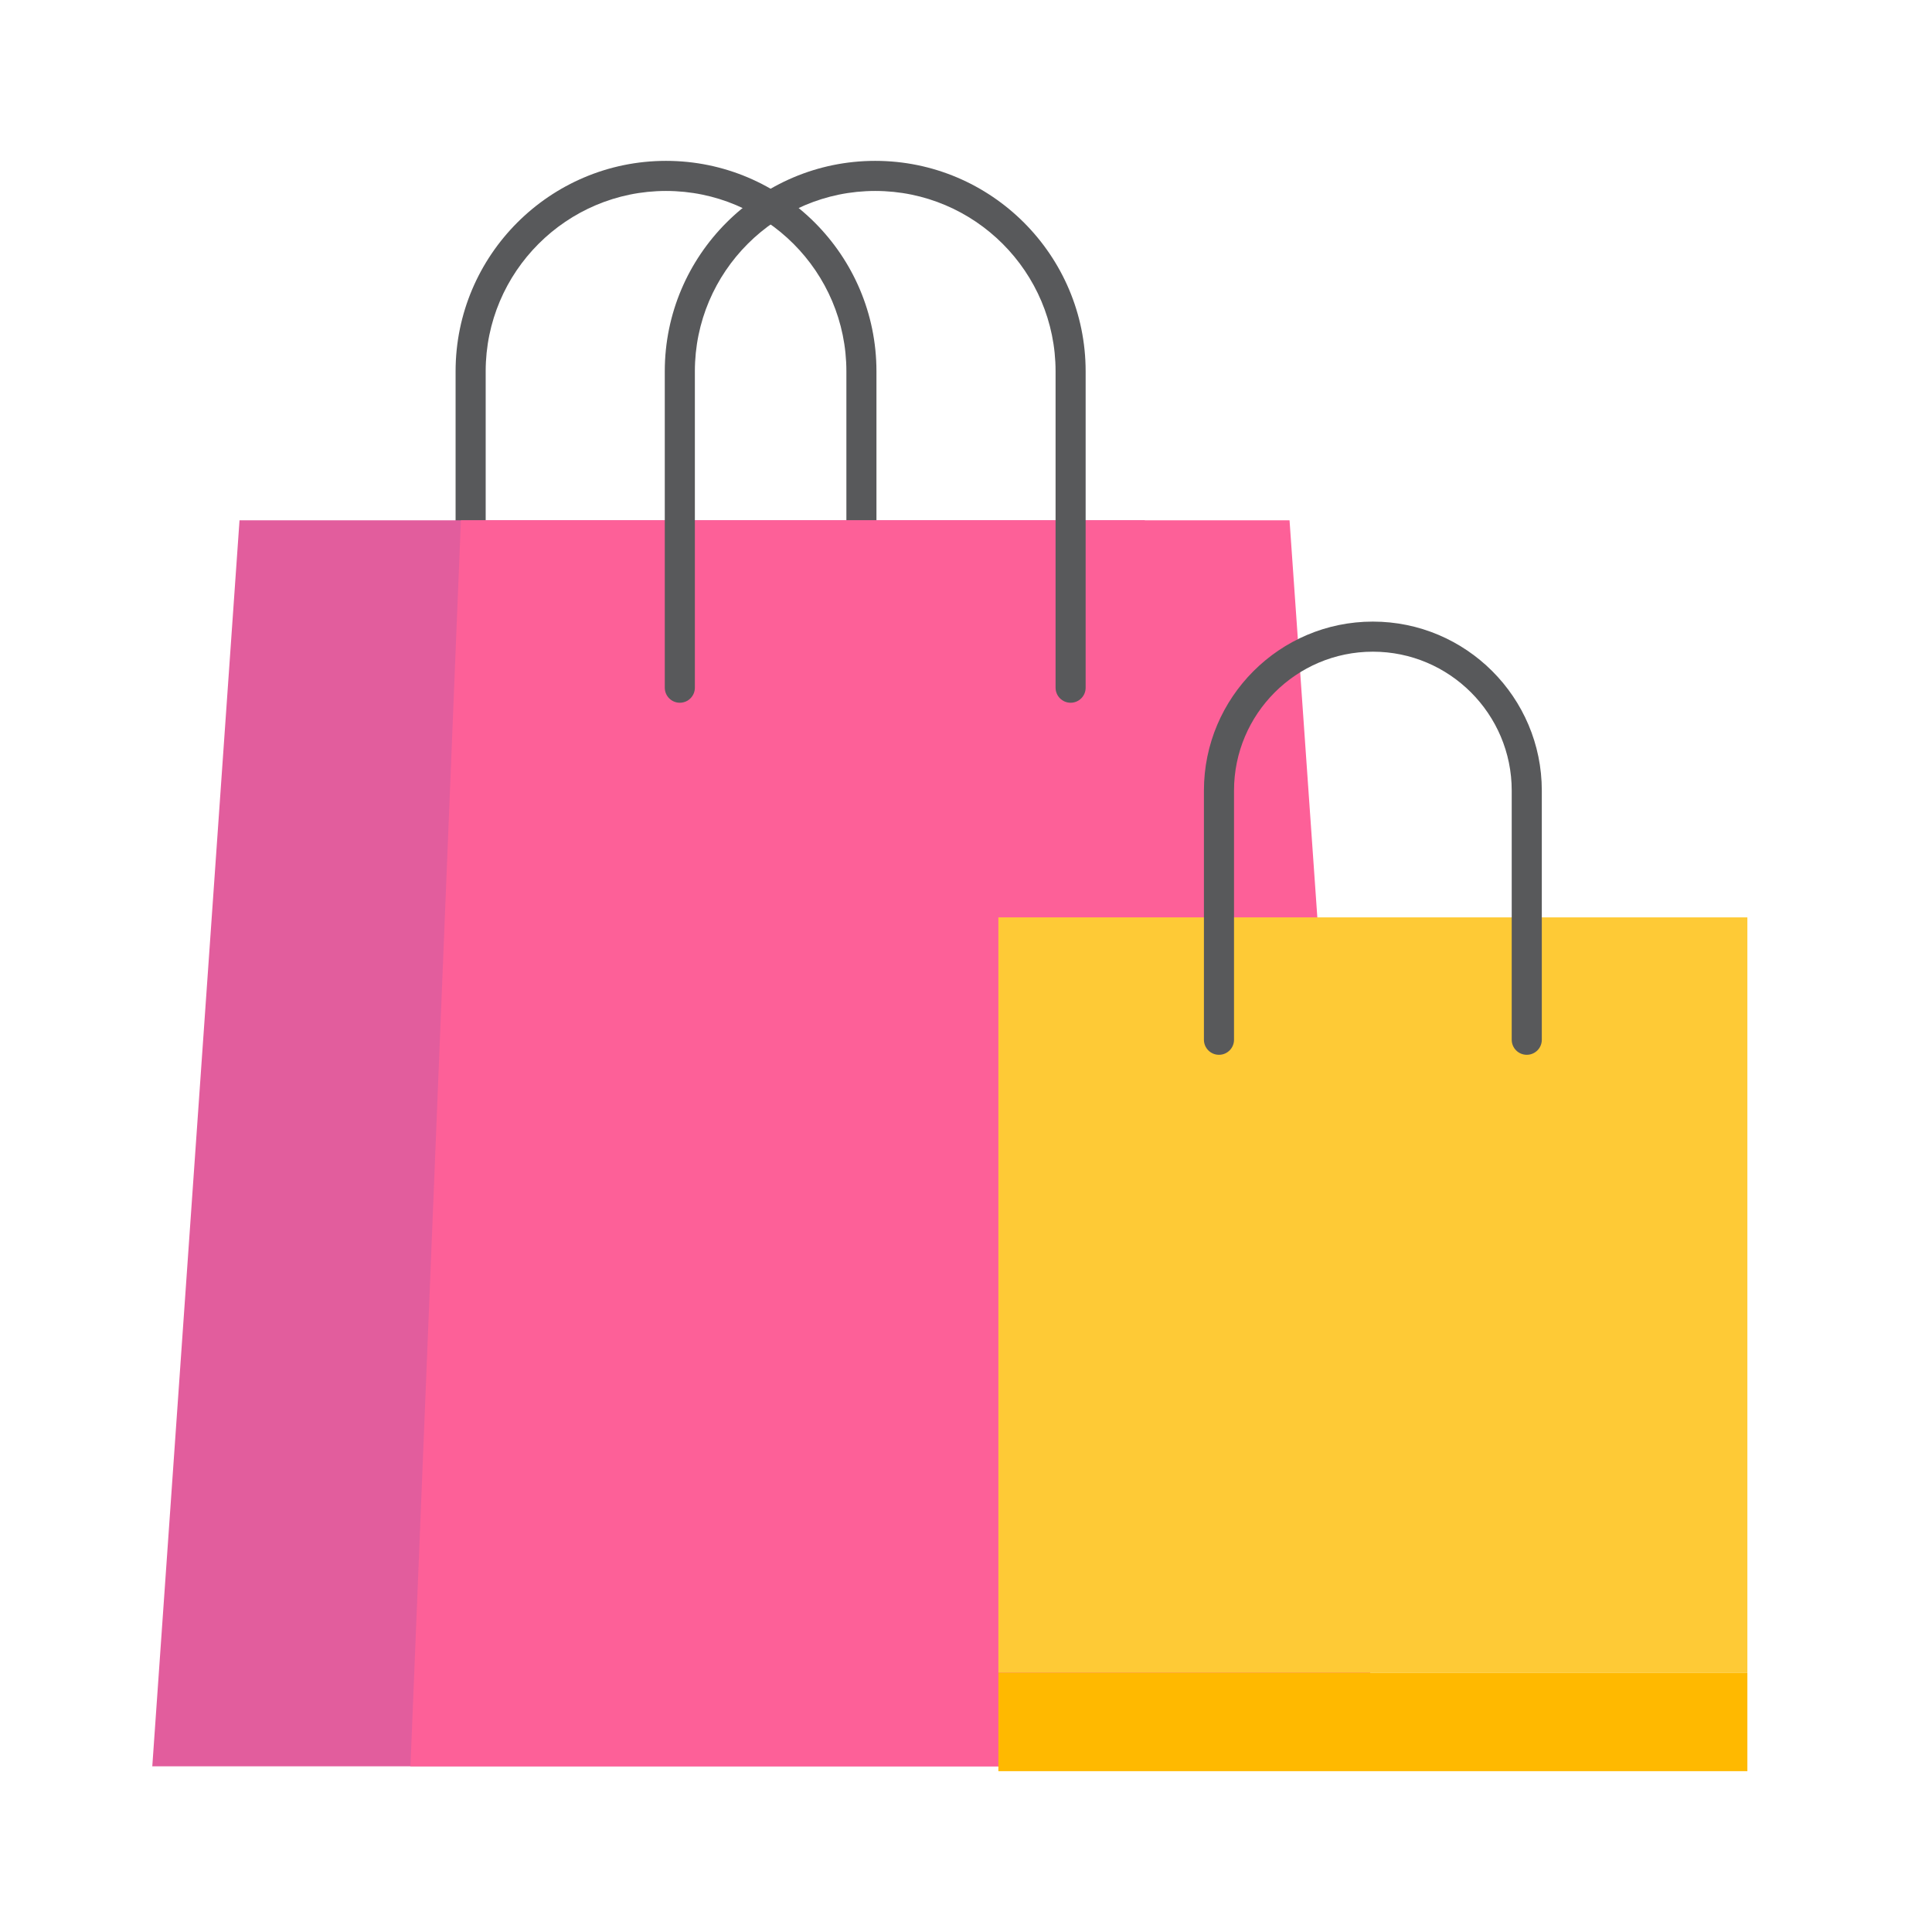
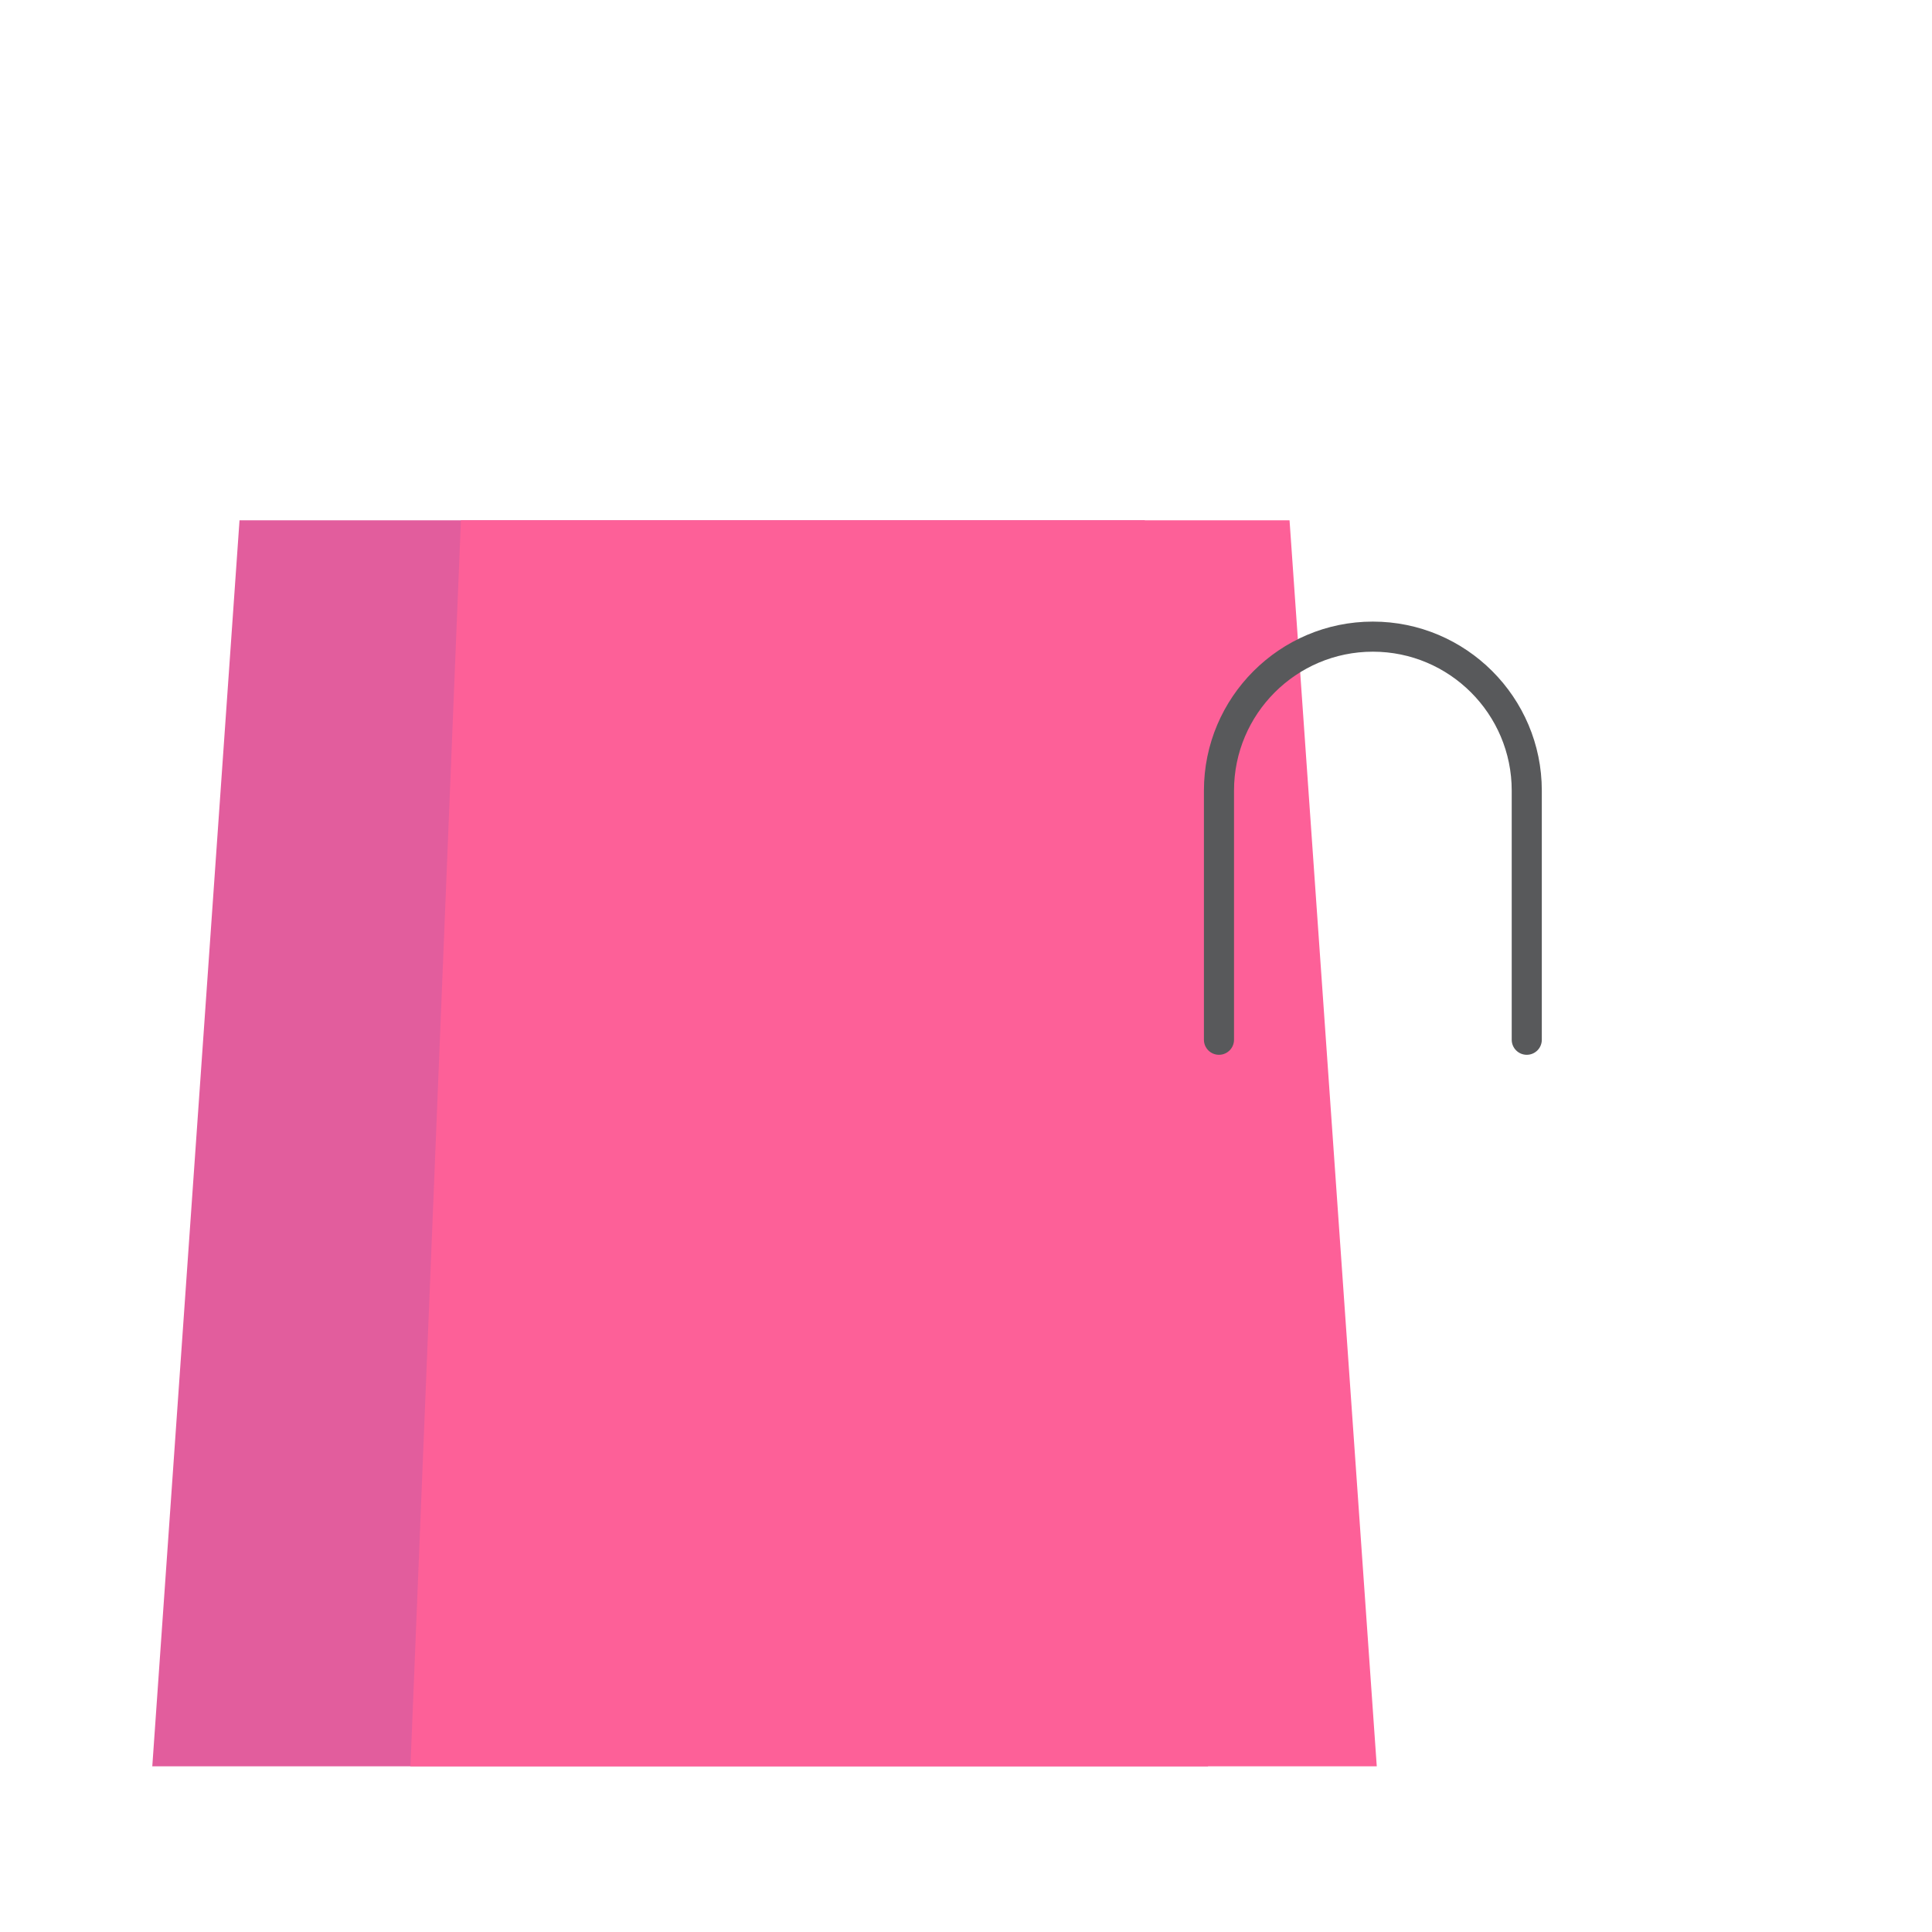
<svg xmlns="http://www.w3.org/2000/svg" version="1.1" id="Capa_1" x="0px" y="0px" viewBox="0 0 800 800" style="enable-background:new 0 0 800 800;" xml:space="preserve">
  <style type="text/css"> .st0{fill:#58595B;} .st1{fill:#E25D9D;} .st2{fill:#FD6098;} .st3{fill:#FECA36;} .st4{fill:#FFB900;} </style>
  <g>
    <g>
      <g>
        <g>
-           <path class="st0" d="M356.7,290.99c-3.44,0-6.23-2.79-6.23-6.23V153.75c0-41.18-33.5-74.68-74.68-74.68 c-41.18,0-74.68,33.5-74.68,74.68v131.01c0,3.44-2.79,6.23-6.23,6.23c-3.44,0-6.23-2.79-6.23-6.23V153.75 c0-48.05,39.09-87.14,87.13-87.14c48.05,0,87.14,39.09,87.14,87.14v131.01C362.93,288.2,360.14,290.99,356.7,290.99z" />
-         </g>
+           </g>
      </g>
    </g>
    <g>
      <g>
        <g>
          <g>
            <polygon class="st1" points="500.2,731.4 63.06,731.4 99.18,215.45 474.04,215.45 " />
          </g>
        </g>
      </g>
      <g>
        <g>
          <g>
            <polygon class="st2" points="570.09,731.4 169.96,731.4 190.85,215.45 533.97,215.45 " />
          </g>
        </g>
      </g>
    </g>
    <g>
      <g>
        <g>
-           <path class="st0" d="M443.32,290.99c-3.44,0-6.23-2.79-6.23-6.23V153.75c0-41.18-33.5-74.68-74.68-74.68 c-41.18,0-74.68,33.5-74.68,74.68v131.01c0,3.44-2.79,6.23-6.23,6.23c-3.44,0-6.23-2.79-6.23-6.23V153.75 c0-48.05,39.09-87.14,87.13-87.14c48.05,0,87.14,39.09,87.14,87.14v131.01C449.55,288.2,446.77,290.99,443.32,290.99z" />
-         </g>
+           </g>
      </g>
    </g>
    <g>
      <g>
        <g>
-           <rect x="413.41" y="379.87" class="st3" width="310.14" height="312.78" />
-         </g>
+           </g>
      </g>
    </g>
    <g>
      <g>
        <g>
-           <rect x="413.41" y="692.65" class="st4" width="310.14" height="40.75" />
-         </g>
+           </g>
      </g>
    </g>
    <g>
      <g>
        <g>
          <path class="st0" d="M632.2,436.77c-3.44,0-6.23-2.79-6.23-6.23V327.35c0-31.71-25.79-57.5-57.49-57.5 c-31.71,0-57.5,25.79-57.5,57.5v103.19c0,3.44-2.79,6.23-6.23,6.23s-6.23-2.79-6.23-6.23V327.35 c0-38.57,31.38-69.96,69.95-69.96c38.57,0,69.96,31.38,69.96,69.96v103.19C638.43,433.98,635.65,436.77,632.2,436.77z" />
        </g>
      </g>
    </g>
  </g>
</svg>